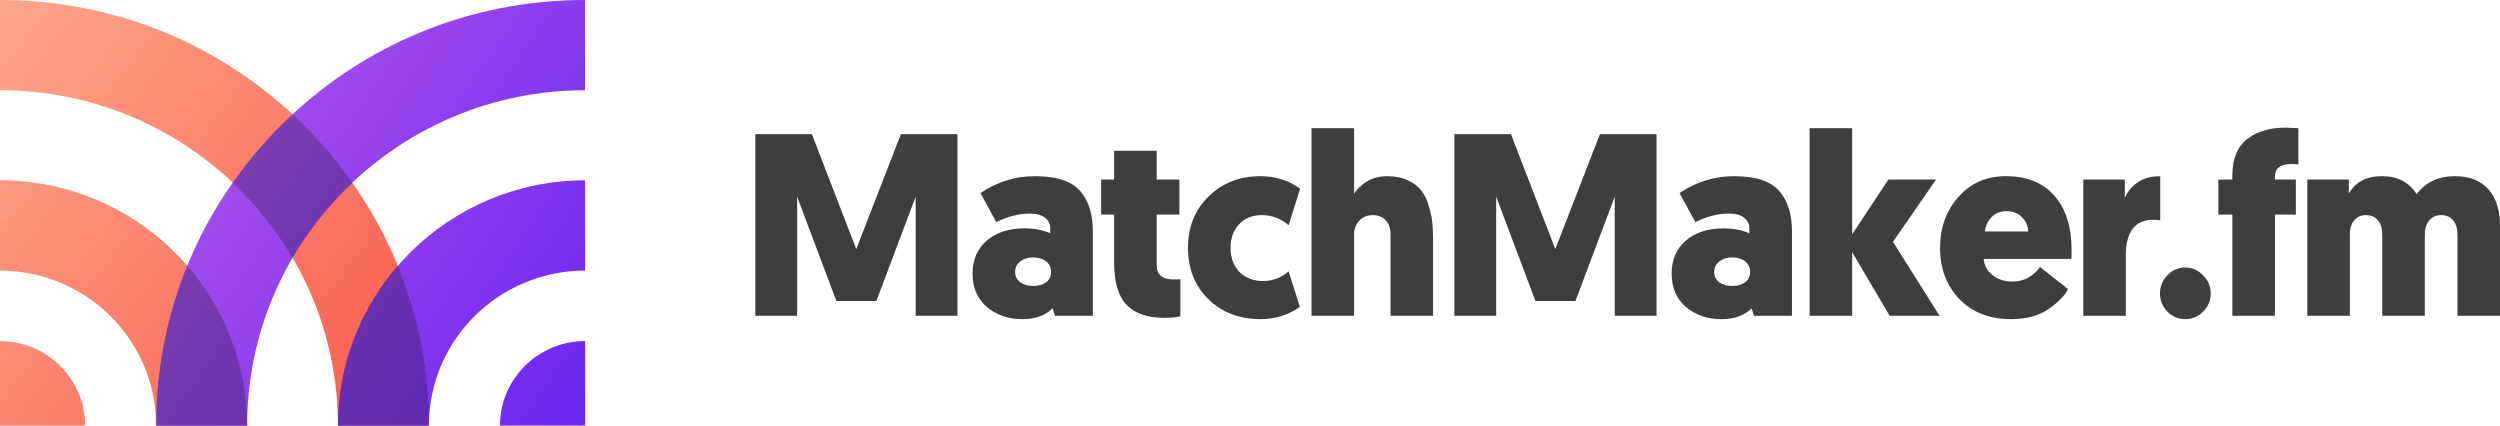
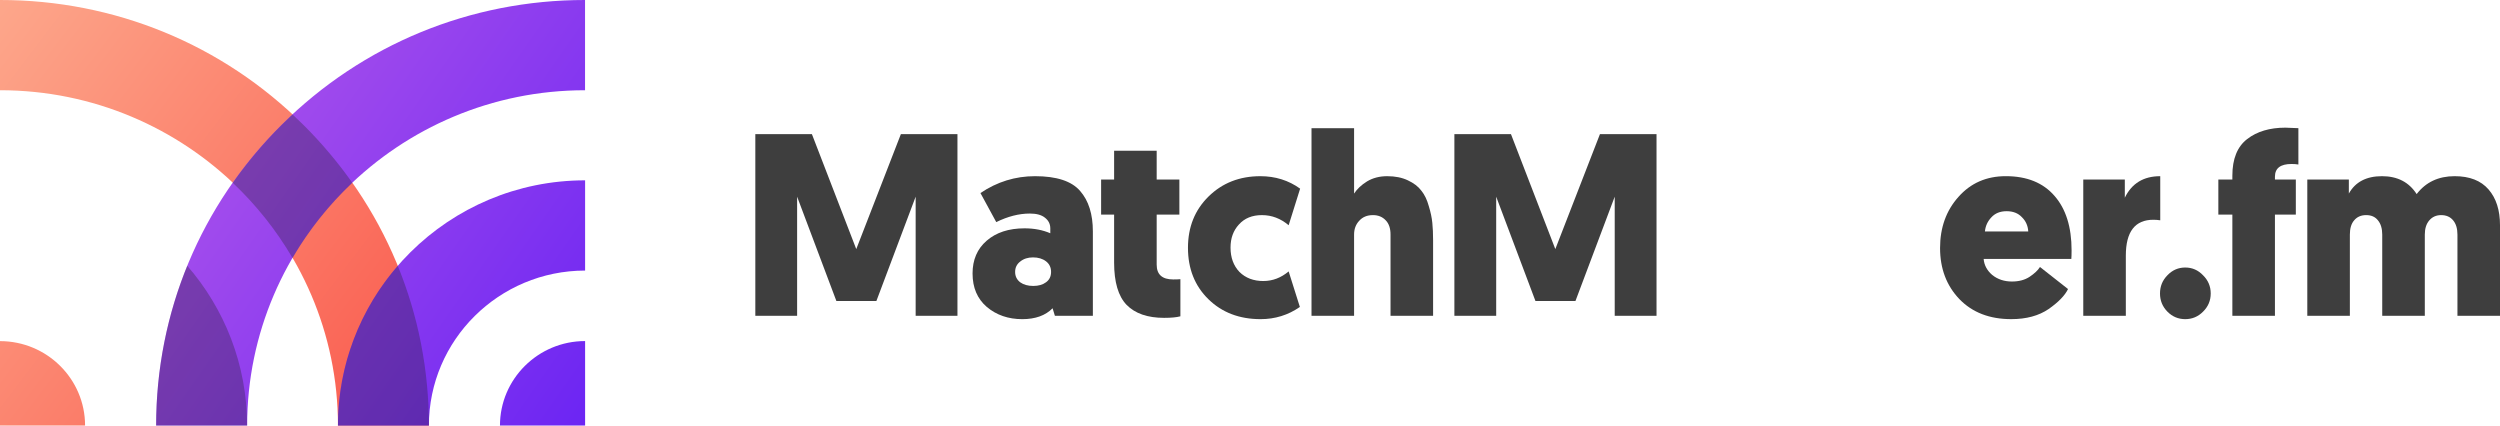
<svg xmlns="http://www.w3.org/2000/svg" xmlns:xlink="http://www.w3.org/1999/xlink" fill="none" height="40" viewBox="0 0 235 40" width="235">
  <linearGradient id="a">
    <stop offset="0" stop-color="#fdac8f" />
    <stop offset="1" stop-color="#fa6153" />
  </linearGradient>
  <linearGradient id="b" gradientUnits="userSpaceOnUse" x1="-4.39" x2="38.31" xlink:href="#a" y1="-.193" y2="32.225" />
  <linearGradient id="c" gradientUnits="userSpaceOnUse" x1="-12.628" x2="30.072" xlink:href="#a" y1="10.658" y2="43.076" />
  <linearGradient id="d" gradientUnits="userSpaceOnUse" x1="-19.864" x2="22.835" xlink:href="#a" y1="20.19" y2="52.608" />
  <linearGradient id="e">
    <stop offset="0" stop-color="#5b19f5" />
    <stop offset="1" stop-color="#ac53eb" />
  </linearGradient>
  <linearGradient id="f" gradientUnits="userSpaceOnUse" x1="68.356" x2="17.863" xlink:href="#e" y1="43.023" y2="7.79" />
  <linearGradient id="g" gradientUnits="userSpaceOnUse" x1="67.126" x2="16.633" xlink:href="#e" y1="44.786" y2="9.553" />
  <linearGradient id="h" gradientUnits="userSpaceOnUse" x1="66.029" x2="15.536" xlink:href="#e" y1="46.358" y2="11.124" />
  <g fill="#3e3e3e">
    <path d="m82.381 28.293h-3.762l-3.69-9.805v11.195h-3.929v-17.073h5.319l4.169 10.805 4.193-10.805h5.319v17.073h-3.929v-11.195z" />
    <path d="m91.42 25.707c0-1.284.439-2.309 1.318-3.073.894-.78 2.084-1.171 3.57-1.171.894 0 1.701.154 2.42.463v-.463c0-.406-.168-.74-.503-1-.319-.26-.791-.39-1.414-.39-1.022 0-2.077.268-3.163.805l-1.486-2.732c1.565-1.057 3.275-1.585 5.128-1.585 2.029 0 3.442.463 4.241 1.39.798.911 1.198 2.179 1.198 3.805v7.927h-3.57l-.216-.707c-.671.683-1.621 1.024-2.851 1.024-1.31 0-2.42-.382-3.33-1.146-.894-.764-1.342-1.813-1.342-3.146zm4.481-1.122c-.32.244-.479.569-.479.976s.16.732.479.976c.319.228.727.341 1.222.341.495 0 .895-.114 1.198-.341.319-.228.479-.553.479-.976 0-.423-.16-.756-.479-1-.32-.244-.727-.366-1.222-.366-.479 0-.879.13-1.198.39z" />
    <path d="m108.728 14.171v2.707h2.133v3.293h-2.133v4.707c0 .927.519 1.39 1.558 1.39.271 0 .495-.008.671-.024v3.488c-.352.098-.863.146-1.534.146-1.549 0-2.723-.406-3.522-1.22-.783-.813-1.174-2.138-1.174-3.976v-4.512h-1.222v-3.293h1.222v-2.707z" />
    <path d="m118.761 26.415c.863 0 1.654-.301 2.372-.902l1.055 3.341c-1.103.764-2.333 1.146-3.69 1.146-1.997 0-3.634-.626-4.912-1.878-1.278-1.252-1.917-2.862-1.917-4.829 0-1.951.647-3.561 1.941-4.829s2.915-1.902 4.864-1.902c1.405 0 2.651.39 3.738 1.171l-1.079 3.439c-.75-.634-1.589-.951-2.516-.951-.91 0-1.629.293-2.156.878-.527.569-.791 1.293-.791 2.171 0 .943.28 1.707.839 2.293.575.569 1.326.854 2.252.854z" />
    <path d="m130.71 29.683v-7.634c0-.585-.152-1.032-.455-1.341-.304-.325-.703-.488-1.198-.488-.543 0-.975.179-1.294.537-.32.342-.479.772-.479 1.293v7.634h-4.002v-17.634h4.002v6.146c.287-.439.694-.821 1.222-1.146.543-.325 1.174-.488 1.892-.488.751 0 1.398.13 1.941.39.559.26.983.585 1.27.976.304.374.535.854.695 1.439.176.569.288 1.097.335 1.585.048.472.072 1.016.072 1.634v7.098z" />
    <path d="m148.093 28.293h-3.761l-3.69-9.805v11.195h-3.93v-17.073h5.319l4.169 10.805 4.194-10.805h5.319v17.073h-3.93v-11.195z" />
-     <path d="m157.133 25.707c0-1.284.439-2.309 1.317-3.073.895-.78 2.085-1.171 3.57-1.171.895 0 1.702.154 2.421.463v-.463c0-.406-.168-.74-.504-1-.319-.26-.79-.39-1.413-.39-1.023 0-2.077.268-3.163.805l-1.486-2.732c1.566-1.057 3.275-1.585 5.128-1.585 2.029 0 3.442.463 4.241 1.39.799.911 1.198 2.179 1.198 3.805v7.927h-3.57l-.216-.707c-.671.683-1.621 1.024-2.851 1.024-1.31 0-2.42-.382-3.331-1.146-.894-.764-1.341-1.813-1.341-3.146zm4.48-1.122c-.319.244-.479.569-.479.976s.16.732.479.976c.32.228.727.341 1.222.341s.895-.114 1.198-.341c.32-.228.479-.553.479-.976 0-.423-.159-.756-.479-1-.319-.244-.727-.366-1.222-.366-.479 0-.878.13-1.198.39z" />
-     <path d="m181.988 16.878-4.049 5.854 4.384 6.951h-4.696l-3.522-5.976v5.976h-4.002v-17.634h4.002v9.976l3.402-5.146z" />
    <path d="m194.705 24.341h-8.242c.048.585.319 1.089.814 1.512.512.406 1.127.61 1.845.61.655 0 1.206-.146 1.654-.439.463-.309.79-.618.982-.927l2.636 2.073c-.288.602-.895 1.228-1.821 1.878-.927.634-2.101.951-3.522.951-2.029 0-3.65-.626-4.864-1.878-1.214-1.268-1.821-2.87-1.821-4.805 0-1.919.575-3.52 1.725-4.805 1.15-1.301 2.635-1.951 4.456-1.951 1.981 0 3.507.618 4.577 1.854 1.07 1.22 1.605 2.927 1.605 5.122 0 .341-.008.61-.024.805zm-4.648-3.927c-.352-.374-.831-.561-1.438-.561s-1.086.195-1.437.585c-.352.374-.551.813-.599 1.317h4.073c-.032-.537-.232-.984-.599-1.341z" />
    <path d="m203.063 16.561v4.146c-.224-.033-.439-.049-.647-.049-1.725 0-2.588 1.122-2.588 3.366v5.659h-4.001v-12.805h3.905v1.707c.655-1.35 1.765-2.024 3.331-2.024z" />
    <path d="m207.089 29.293c-.463.471-1.022.707-1.677.707s-1.214-.236-1.677-.707c-.464-.472-.695-1.041-.695-1.707 0-.667.231-1.236.695-1.707.463-.488 1.022-.732 1.677-.732s1.214.244 1.677.732c.479.472.719 1.041.719 1.707 0 .667-.24 1.236-.719 1.707z" />
    <path d="m213.844 16.61v.268h1.964v3.293h-1.964v9.512h-4.002v-9.512h-1.318v-3.293h1.318v-.366c0-1.577.464-2.724 1.39-3.439.926-.716 2.125-1.073 3.594-1.073.208 0 .615.016 1.222.049v3.415c-.192-.033-.407-.049-.647-.049-1.038 0-1.557.398-1.557 1.195z" />
    <path d="m227.932 22.049v7.634h-4.002v-7.634c0-.569-.136-1.016-.407-1.341-.256-.325-.623-.488-1.102-.488-.48 0-.855.163-1.126.488-.272.309-.408.756-.408 1.341v7.634h-4.001v-12.805h3.905v1.317c.607-1.089 1.646-1.634 3.115-1.634 1.454 0 2.54.561 3.259 1.683.862-1.122 2.053-1.683 3.57-1.683 1.406 0 2.468.415 3.187 1.244.719.829 1.078 1.951 1.078 3.366v8.512h-4.001v-7.634c0-.569-.136-1.016-.408-1.341-.271-.325-.647-.488-1.126-.488-.463 0-.839.171-1.126.512-.272.325-.407.764-.407 1.317z" />
  </g>
  <path d="m40.317 40h-8.549c0-17.377-14.248-31.518-31.768-31.518v-8.482c10.767 0 20.897 4.159 28.508 11.716 7.617 7.557 11.809 17.601 11.809 28.284z" fill="url(#b)" />
-   <path d="m23.232 40h-8.555c0-8.032-6.588-14.562-14.677-14.562v-8.488c12.808 0 23.232 10.342 23.232 23.049z" fill="url(#c)" />
  <path d="m7.997 40h-7.997v-7.934c4.412 0 7.997 3.557 7.997 7.934z" fill="url(#d)" />
  <path d="m23.232 40h-8.555c0-10.682 4.192-20.733 11.809-28.284 7.617-7.557 17.741-11.716 28.508-11.716v8.482c-17.514 0-31.762 14.142-31.762 31.518z" fill="url(#f)" />
  <path d="m40.317 40h-8.549c0-12.707 10.424-23.049 23.232-23.049v8.482c-8.101.006-14.683 6.536-14.683 14.568z" fill="url(#g)" />
  <path d="m21.877 17.182c2.194 2.073 4.088 4.45 5.62 7.065 1.526-2.614 3.426-4.992 5.62-7.065-1.36-1.927-2.899-3.757-4.608-5.454-.331-.328-.668-.651-1.011-.967-.343.316-.68.638-1.011.967-1.71 1.696-3.248 3.526-4.608 5.454z" fill="#1d1d1b" opacity=".3" />
  <path d="m14.677 40h8.549c0-5.733-2.12-10.98-5.626-15.017-1.912 4.712-2.923 9.789-2.923 15.017z" fill="#1d1d1b" opacity=".3" />
  <path d="m31.768 40h8.549c0-5.235-1.005-10.312-2.929-15.017-3.499 4.037-5.62 9.284-5.62 15.017z" fill="#1d1d1b" opacity=".3" />
  <path d="m54.994 40h-7.997c0-4.378 3.591-7.94 8.003-7.94v7.94z" fill="url(#h)" />
</svg>